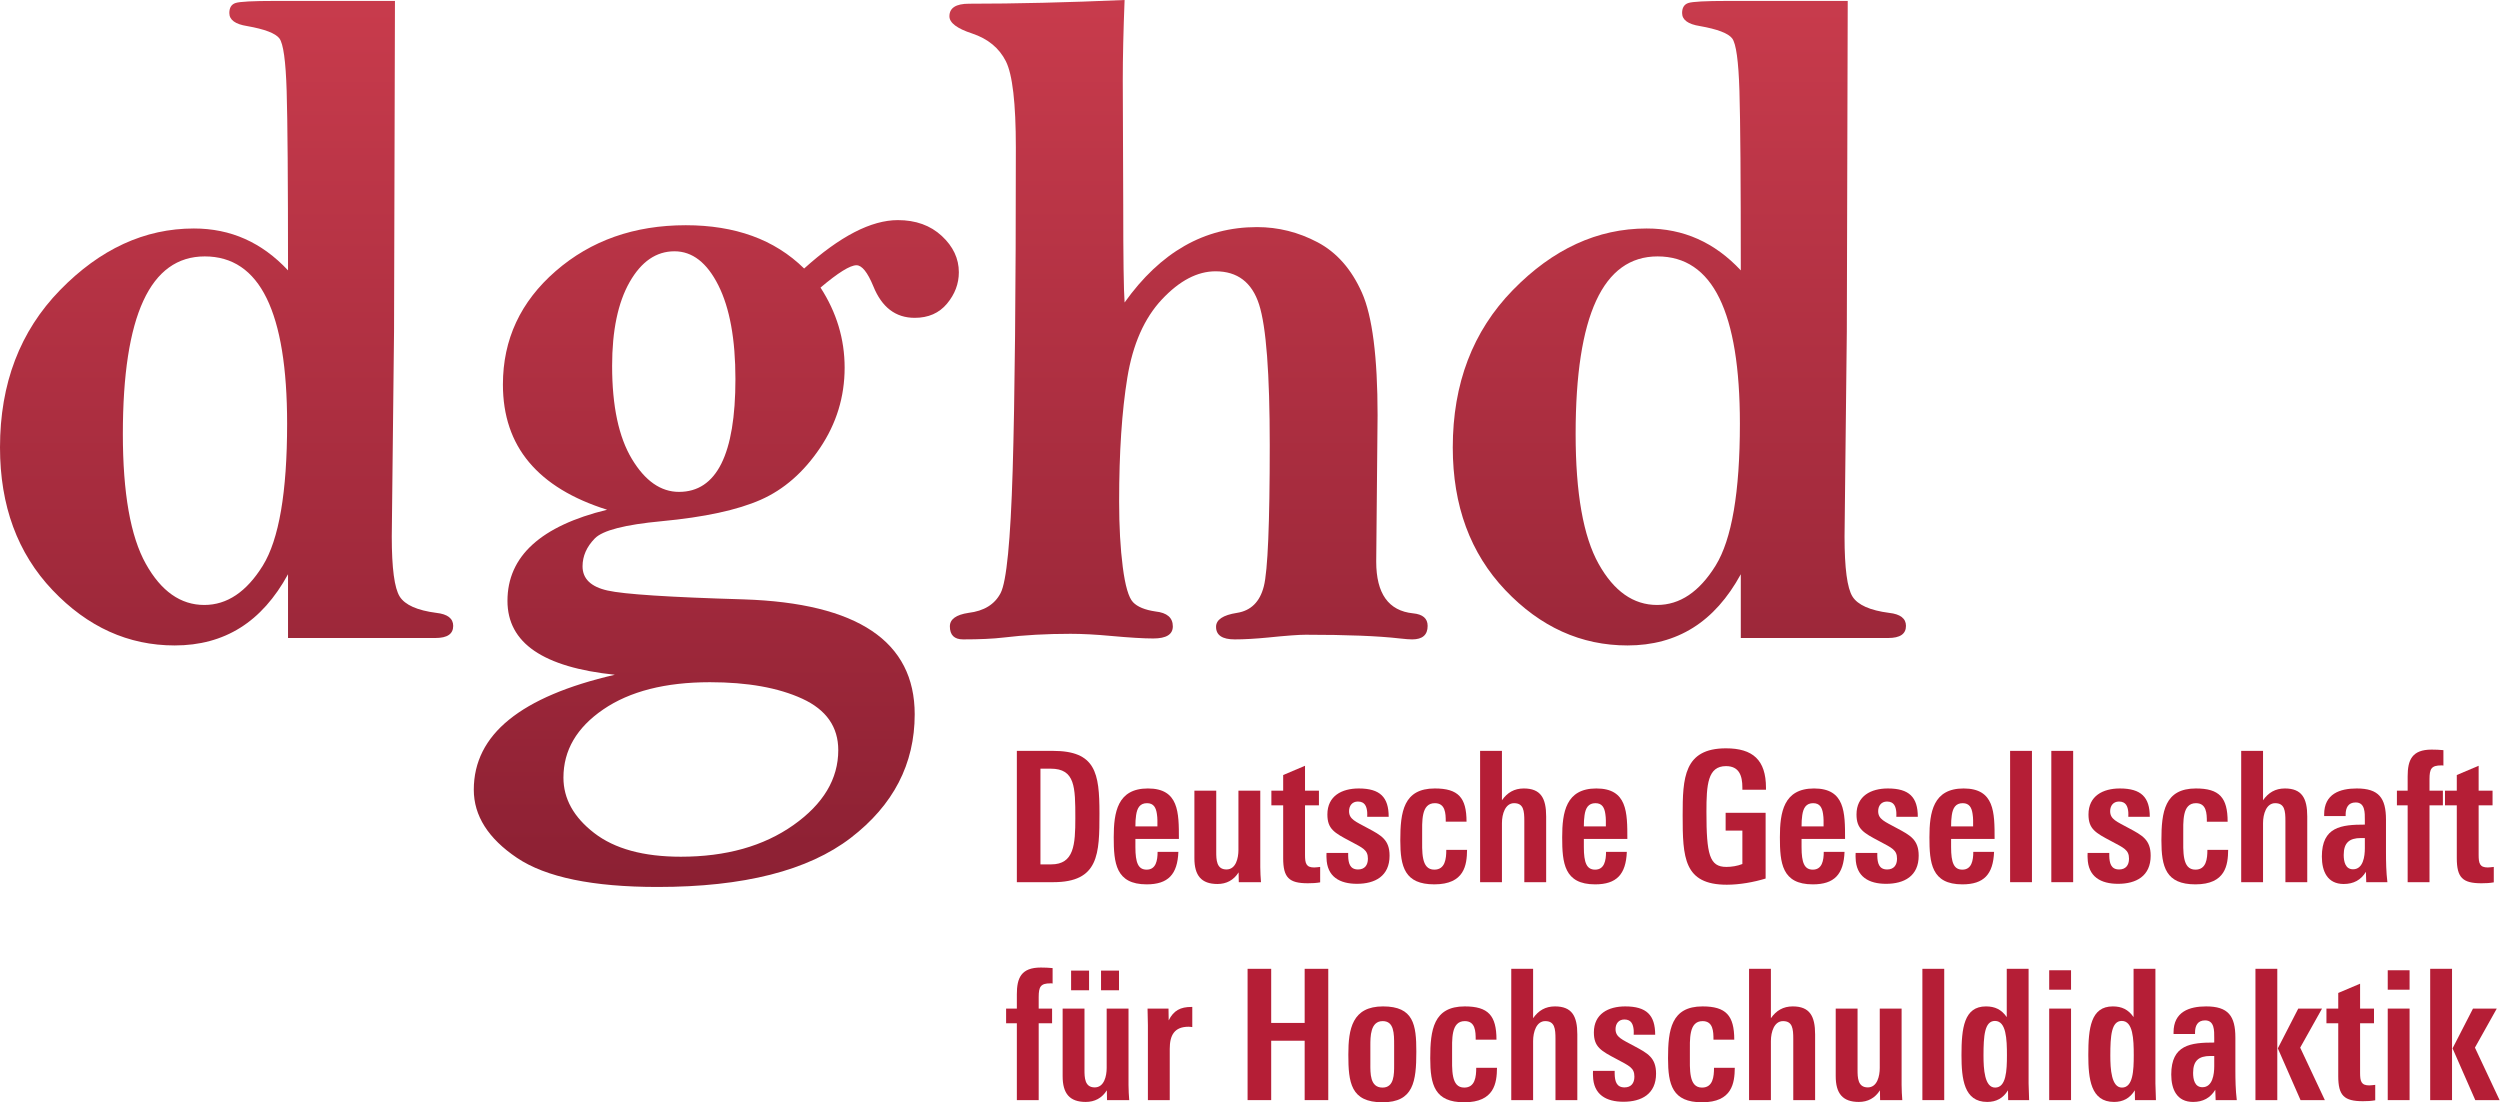
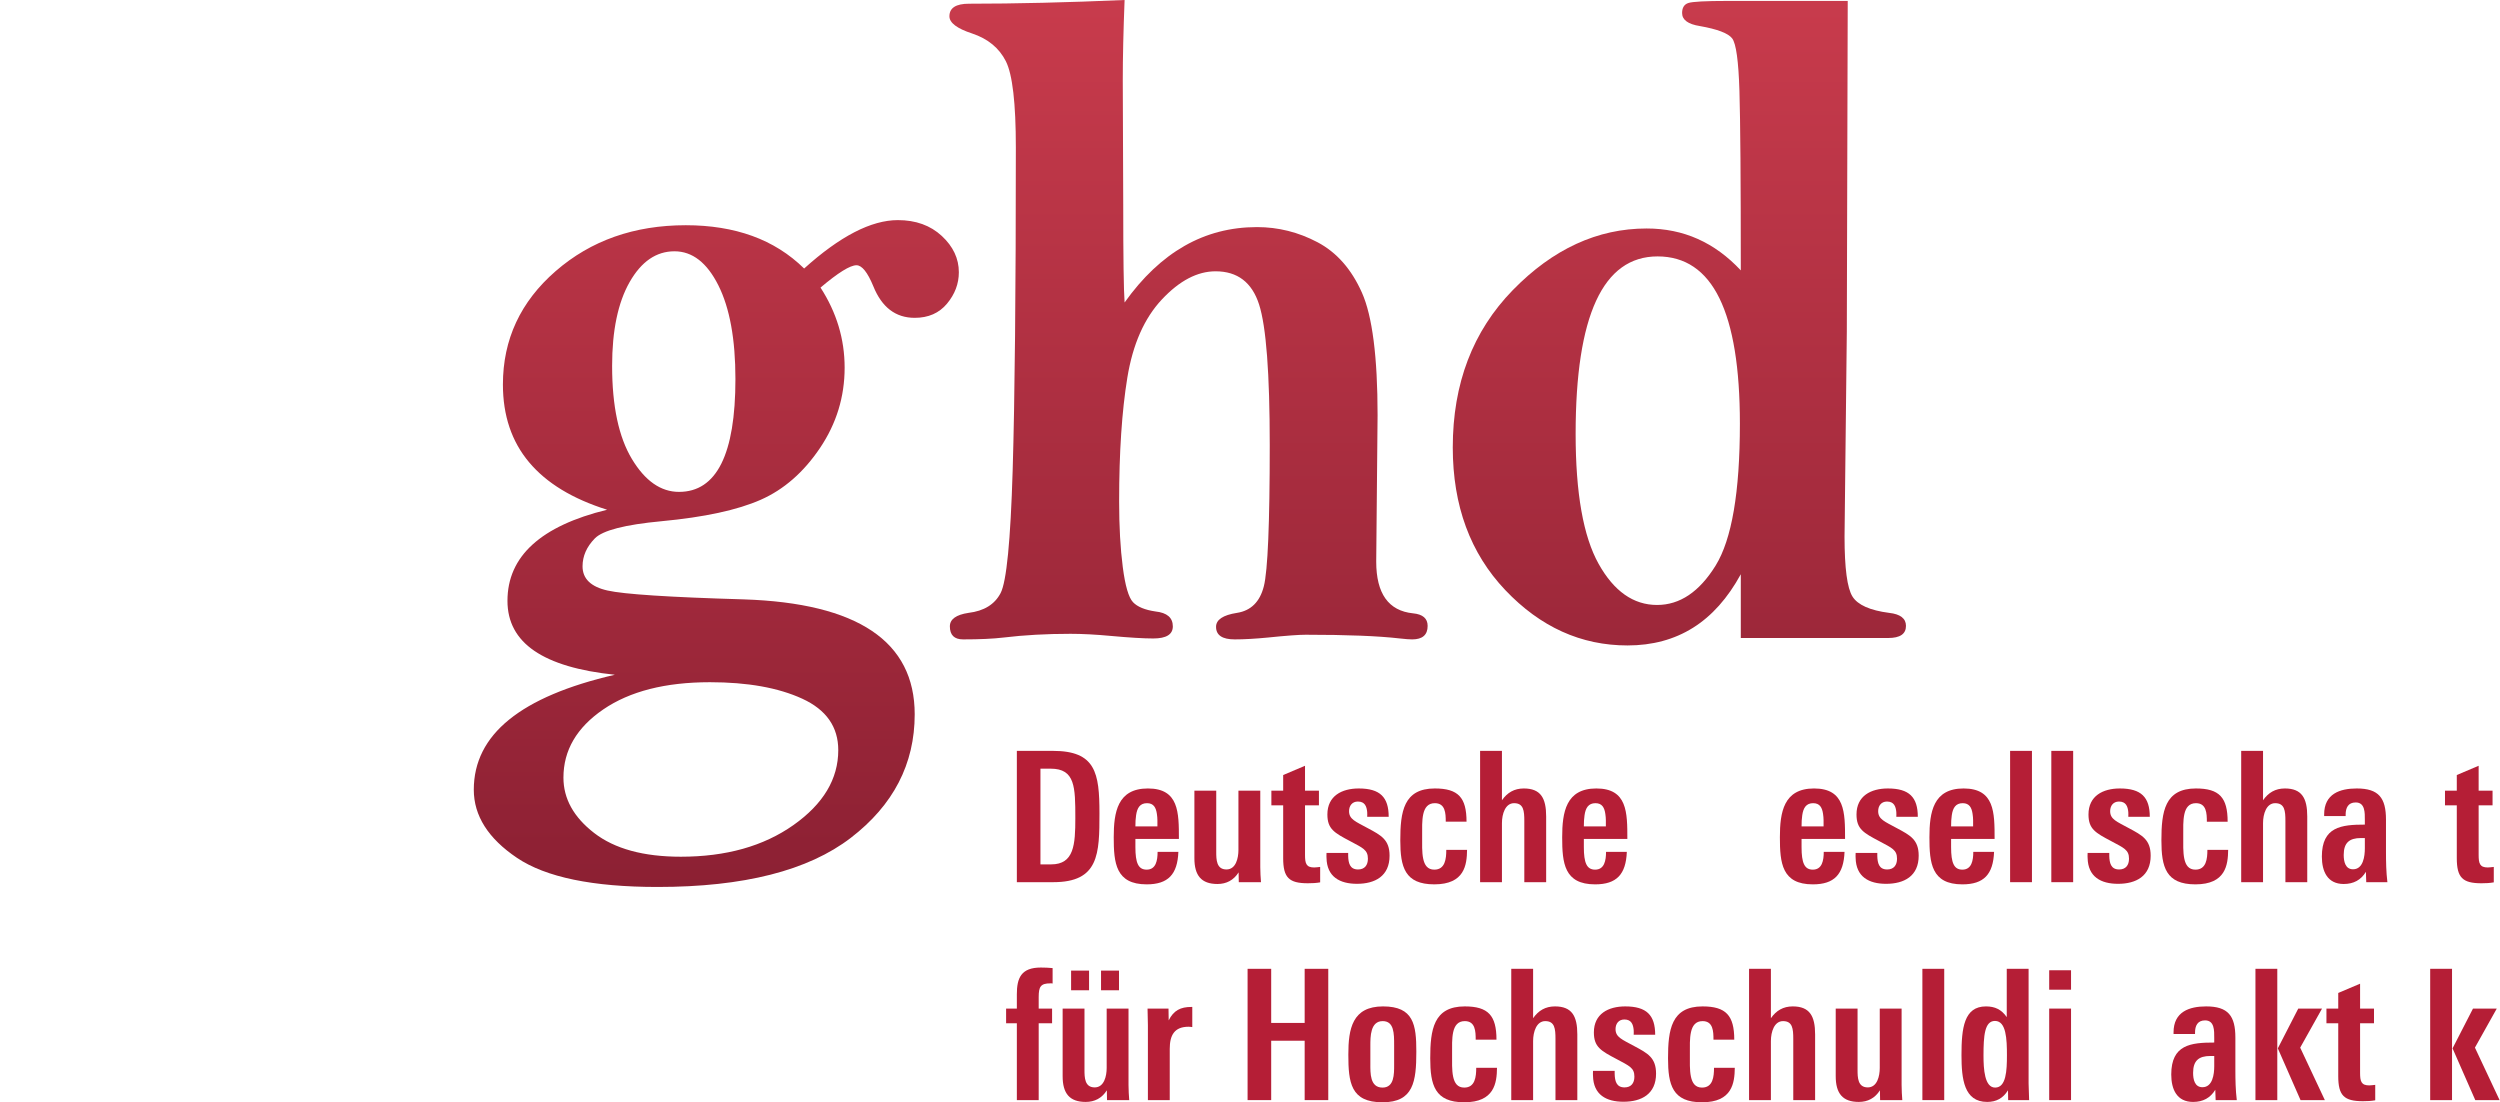
<svg xmlns="http://www.w3.org/2000/svg" xmlns:ns1="http://www.serif.com/" width="100%" height="100%" viewBox="0 0 3914 1726" version="1.1" xml:space="preserve" style="fill-rule:evenodd;clip-rule:evenodd;stroke-linejoin:round;stroke-miterlimit:2;">
  <g id="dghd-Logo" ns1:id="dghd Logo">
-     <path d="M192.338,679.373c0,92.65 11.988,160.442 35.978,203.375c23.976,42.926 54.495,64.385 91.543,64.385c35.612,0 66.124,-20.5 91.536,-61.486c25.399,-40.98 38.112,-115.083 38.112,-222.282c-0,-87.305 -10.681,-152.777 -32.057,-196.436c-21.375,-43.653 -53.675,-65.492 -96.88,-65.492c-42.744,-0 -74.8,23.166 -96.176,69.491c-21.368,46.331 -32.056,115.802 -32.056,208.445Zm258.591,-256.077c-0,-140.361 -0.711,-233.984 -2.134,-280.862c-1.429,-46.865 -5.235,-74.309 -11.398,-82.327c-6.177,-8.017 -23.042,-14.448 -50.581,-19.307c-18.524,-2.919 -27.782,-9.71 -27.782,-20.4c-0,-8.251 3.203,-13.482 9.617,-15.662c6.414,-2.186 26.95,-3.279 61.62,-3.279l188.071,0l-1.429,517.273l-3.562,321.296c-0,49.544 4.158,80.874 12.469,93.99c8.303,13.115 27.43,21.613 57.346,25.498c17.563,1.946 26.361,8.744 26.361,20.4c-0,12.636 -9.259,18.941 -27.783,18.941l-230.815,-0l-0,-99.815c-20.427,37.408 -45.358,65.339 -74.794,83.786c-29.455,18.454 -63.652,27.685 -102.583,27.685c-72.66,-0 -136.42,-28.857 -191.274,-86.599c-54.854,-57.734 -82.278,-132.21 -82.278,-223.427c-0,-99.935 31.345,-182.048 94.036,-246.334c62.683,-64.279 132.499,-96.429 209.432,-96.429c28.968,0 55.681,5.465 80.145,16.395c24.45,10.93 46.889,27.318 67.316,49.177Z" style="fill:url(#_Linear1);" />
    <path d="M958.337,573.001c0,62.78 10.329,111.324 30.987,145.633c20.664,34.309 45.236,51.457 73.73,51.457c29.442,-0 51.528,-14.722 66.253,-44.159c14.717,-29.438 22.08,-73.61 22.08,-132.498c-0,-62.293 -8.9,-111.197 -26.706,-146.725c-17.813,-35.515 -40.733,-53.283 -68.746,-53.283c-28.493,-0 -51.894,16.061 -70.174,48.171c-18.287,32.123 -27.424,75.922 -27.424,131.404Zm-76.222,644.425c-0,33.023 16.024,61.926 48.088,86.698c32.056,24.772 77.286,37.155 135.702,37.155c70.757,0 129.533,-16.515 176.313,-49.537c46.768,-33.036 70.168,-72.13 70.168,-117.302c0,-36.428 -18.768,-63.273 -56.276,-80.507c-37.522,-17.248 -85.732,-25.865 -144.609,-25.865c-69.816,-0 -125.503,14.208 -167.055,42.626c-41.559,28.411 -62.331,63.986 -62.331,106.732Zm376.846,-797.042c56.033,-50.51 104.947,-75.776 146.749,-75.776c28.013,0 50.933,8.271 68.739,24.772c17.813,16.522 26.719,35.462 26.719,56.835c0,17.968 -6.183,34.363 -18.524,49.171c-12.354,14.822 -29.205,22.22 -50.58,22.22c-29.923,-0 -51.535,-16.508 -64.824,-49.544c-9.028,-21.847 -17.813,-32.783 -26.353,-32.783c-9.977,-0 -28.745,11.656 -56.284,34.975c25.169,38.861 37.76,80.628 37.76,125.313c-0,45.659 -12.821,87.552 -38.471,125.673c-25.649,38.134 -56.635,65.205 -92.965,81.233c-36.33,16.028 -87.974,27.212 -154.945,33.516c-57.461,5.352 -92.369,14.329 -104.716,26.958c-12.821,13.116 -19.228,27.678 -19.228,43.706c-0,19.434 13.051,32.063 39.174,37.888c25.649,5.831 96.637,10.45 213.003,13.842c178.561,5.831 267.849,65.812 267.849,179.955c0,77.708 -33.37,142.187 -100.084,193.437c-66.734,51.237 -167.535,76.869 -302.405,76.869c-101.635,-0 -175.013,-15.195 -220.12,-45.539c-45.129,-30.363 -67.682,-65.938 -67.682,-106.739c-0,-43.232 18.402,-79.78 55.213,-109.644c36.797,-29.877 92.01,-53.31 165.625,-70.311c-56.039,-5.824 -98.072,-18.314 -126.085,-37.474c-28.026,-19.181 -42.033,-45.252 -42.033,-78.242c0,-34.922 13.058,-64.285 39.182,-88.051c26.109,-23.766 65.06,-41.973 116.826,-54.589c-54.136,-17.001 -94.869,-41.786 -122.17,-74.356c-27.316,-32.556 -40.963,-73.136 -40.963,-121.747c-0,-70.471 27.539,-129.638 82.637,-177.516c55.084,-47.871 122.996,-71.81 203.737,-71.81c38.47,-0 73.127,5.591 104.005,16.754c30.871,11.183 57.936,28.178 81.214,51.004Z" style="fill:url(#_Linear2);" />
    <path d="M1760.67,-0c-1.91,48.571 -2.852,90.344 -2.852,125.313l0.711,194.53c0,83.546 0.712,134.776 2.141,153.724c28.013,-39.348 59.236,-68.851 93.676,-88.518c34.427,-19.674 72.302,-29.511 113.61,-29.511c33.248,0 64.837,7.918 94.76,23.712c29.923,15.802 53.073,42.067 69.45,78.775c16.39,36.721 24.579,100.794 24.579,192.204l-2.134,229.04c0,50.09 19.235,77.075 57.706,80.973c15.185,1.453 22.791,8.018 22.791,19.674c-0,14.082 -8.087,21.127 -24.221,21.127c-4.273,-0 -10.687,-0.494 -19.235,-1.453c-33.736,-3.899 -82.88,-5.832 -147.46,-5.832c-10.938,0 -30.634,1.453 -59.128,4.372c-19.946,1.933 -37.292,2.913 -52.003,2.913c-19.479,-0 -29.211,-6.558 -29.211,-19.674c-0,-11.163 10.918,-18.447 32.774,-21.853c21.836,-3.406 35.842,-17.274 42.026,-41.587c6.163,-24.318 9.259,-97.988 9.259,-221.048c-0,-112.357 -5.581,-185.8 -16.736,-220.335c-11.162,-34.522 -33.845,-51.79 -68.034,-51.79c-28.494,-0 -56.521,14.668 -84.059,44.019c-27.546,29.344 -45.589,70.197 -54.143,122.587c-8.548,52.39 -12.821,116.902 -12.821,193.537c-0,39.294 1.896,73.61 5.702,102.954c3.793,29.343 9.137,47.657 16.025,54.922c6.881,7.277 18.633,12.129 35.26,14.555c18.043,1.946 27.072,9.724 27.072,23.313c-0,12.635 -10.214,18.947 -30.634,18.947c-15.199,-0 -37.286,-1.333 -66.247,-3.979c-23.752,-2.206 -44.884,-3.312 -63.401,-3.312c-37.522,-0 -72.43,1.932 -104.723,5.831c-16.147,1.933 -37.285,2.913 -63.395,2.913c-13.783,-0 -20.664,-6.812 -20.664,-20.4c-0,-11.17 9.732,-18.215 29.211,-21.127c24.22,-2.912 40.963,-13.229 50.222,-30.963c9.265,-17.728 15.55,-81.714 18.876,-191.978c3.319,-110.251 4.985,-278.79 4.985,-505.616c-0,-69.458 -5.229,-114.503 -15.673,-135.15c-10.45,-20.64 -28.019,-35.089 -52.714,-43.353c-23.752,-7.764 -35.618,-16.754 -35.618,-26.958c-0,-13.115 10.206,-19.673 30.634,-19.673c72.66,-0 153.874,-1.933 243.636,-5.825Z" style="fill:url(#_Linear3);" />
    <path d="M2466.81,679.373c-0,92.65 11.988,160.442 35.971,203.375c23.976,42.926 54.502,64.385 91.543,64.385c35.619,0 66.131,-20.5 91.543,-61.486c25.398,-40.98 38.105,-115.083 38.105,-222.282c-0,-87.305 -10.681,-152.777 -32.05,-196.436c-21.369,-43.653 -53.676,-65.492 -96.887,-65.492c-42.737,-0 -74.8,23.166 -96.169,69.491c-21.369,46.331 -32.056,115.802 -32.056,208.445Zm258.591,-256.077c-0,-140.361 -0.712,-233.984 -2.134,-280.862c-1.429,-46.865 -5.229,-74.309 -11.405,-82.327c-6.177,-8.017 -23.035,-14.448 -50.574,-19.307c-18.524,-2.919 -27.783,-9.71 -27.783,-20.4c0,-8.251 3.211,-13.482 9.618,-15.662c6.407,-2.186 26.949,-3.279 61.62,-3.279l188.064,0l-1.422,517.273l-3.563,321.296c0,49.544 4.152,80.874 12.469,93.99c8.297,13.115 27.424,21.613 57.347,25.498c17.562,1.946 26.353,8.744 26.353,20.4c0,12.636 -9.258,18.941 -27.775,18.941l-230.815,-0l-0,-99.815c-20.421,37.408 -45.359,65.339 -74.801,83.786c-29.448,18.454 -63.645,27.685 -102.576,27.685c-72.667,-0 -136.427,-28.857 -191.275,-86.599c-54.854,-57.734 -82.284,-132.21 -82.284,-223.427c-0,-99.935 31.345,-182.048 94.035,-246.334c62.691,-64.279 132.506,-96.429 209.44,-96.429c28.961,0 55.681,5.465 80.144,16.395c24.451,10.93 46.896,27.318 67.317,49.177Z" style="fill:url(#_Linear4);" />
    <path d="M1721.31,1273.09c0,-63.12 -6.062,-97.522 -72.802,-97.522l-56.534,0l0,205.567l57.089,-0c71.421,-0 72.247,-44.066 72.247,-108.045Zm-37.779,7.677c-0,41.514 -1.931,72.504 -37.78,72.504l-16.824,-0l0,-149.839l15.998,0c38.335,0 38.606,28.718 38.606,77.335Z" style="fill:#b51e36;fill-rule:nonzero;" />
    <path d="M1845.69,1313.47c-0,-41.513 -0,-79.048 -48.535,-79.048c-47.709,0 -53.5,37.248 -53.5,76.489c0,40.087 3.028,73.636 51.569,73.636c33.642,0 48.257,-15.635 49.639,-50.89l-32.544,-0c0,13.362 -2.479,27.864 -17.095,27.864c-13.241,0 -17.65,-10.81 -17.65,-35.262l0,-12.789l68.116,0Zm-33.648,-19.62l-34.468,-0c0,-6.825 0.271,-11.943 1.104,-17.628c1.653,-11.376 6.062,-18.767 17.095,-18.767c10.478,-0 14.067,7.104 15.442,16.774c1.104,6.825 0.827,13.076 0.827,19.621Z" style="fill:#b51e36;fill-rule:nonzero;" />
    <path d="M1974.2,1381.13c-0.555,-8.244 -1.104,-14.495 -1.104,-23.599l0,-119.701l-34.196,-0l-0,92.976c-0,12.509 -3.861,30.424 -18.755,30.424c-15.719,-0 -15.99,-15.355 -15.99,-27.578l-0,-95.822l-34.197,-0l-0,105.772c-0,27.011 10.755,40.374 36.127,40.374c14.06,-0 25.371,-5.972 33.092,-18.194l0.271,15.348l34.752,-0Z" style="fill:#b51e36;fill-rule:nonzero;" />
    <path d="M2066.85,1381.42l0,-24.165c-3.305,0.28 -6.339,0.853 -9.374,0.853c-12.685,-0 -14.338,-6.545 -14.338,-19.62l0,-77.622l21.782,0l-0,-23.032l-21.782,-0l0,-38.954l-34.196,14.501l-0,24.453l-18.477,-0l-0,23.032l18.477,0l-0,82.74c-0,30.423 9.102,39.234 38.605,39.234c6.618,-0 12.964,-0.28 19.303,-1.42Z" style="fill:#b51e36;fill-rule:nonzero;" />
    <path d="M2175.5,1339.63c-0,-25.025 -13.234,-31.849 -33.919,-42.939c-19.303,-10.517 -29.503,-13.929 -29.503,-26.725c0,-8.53 4.958,-15.068 13.783,-15.068c11.033,-0 13.79,7.677 14.616,16.488c0.278,2.559 0,4.838 0,7.397l33.648,0c0,-30.71 -13.512,-44.359 -46.882,-44.359c-26.476,0 -49.091,11.657 -49.091,40.661c0,22.746 10.756,28.717 35.579,41.793c20.129,10.809 27.85,13.649 27.85,27.584c-0,10.237 -5.235,16.775 -15.442,16.775c-12.964,-0 -15.165,-10.237 -15.443,-21.327l0,-4.545l-33.918,0c-0.278,3.126 -0,7.104 -0,7.678c0.548,29.85 20.955,40.653 47.708,40.653c28.128,0 51.014,-11.936 51.014,-44.066Z" style="fill:#b51e36;fill-rule:nonzero;" />
    <path d="M2296.83,1330.52l-32.537,-0c0,13.935 -1.659,30.996 -18.754,30.996c-20.956,0 -19.025,-27.864 -19.025,-53.169c-0,-22.18 -1.931,-50.897 19.851,-50.897c16.546,-0 17.102,15.921 17.102,28.997l32.537,0c-0,-37.814 -12.963,-52.03 -49.639,-52.03c-49.084,0 -54.048,36.682 -54.048,81.321c-0,41.513 6.895,68.804 53.222,68.804c47.431,0 51.02,-30.423 51.291,-54.022Z" style="fill:#b51e36;fill-rule:nonzero;" />
    <path d="M2420.66,1381.14l0,-102.934c0,-28.717 -8.547,-43.786 -35.023,-43.786c-14.893,0 -25.92,6.538 -34.196,18.481l-0,-77.335l-34.197,0l0,205.574l34.197,-0l-0,-92.411c-0,-14.502 5.242,-31.276 19.032,-31.276c14.887,-0 15.99,11.943 15.99,27.864l0,95.823l34.197,-0Z" style="fill:#b51e36;fill-rule:nonzero;" />
    <path d="M2547.78,1313.47c0,-41.513 0,-79.048 -48.534,-79.048c-47.709,0 -53.5,37.248 -53.5,76.489c-0,40.087 3.034,73.643 51.569,73.643c33.642,-0 48.257,-15.642 49.639,-50.897l-32.544,-0c0,13.362 -2.479,27.864 -17.095,27.864c-13.241,0 -17.65,-10.803 -17.65,-35.262l0,-12.789l68.115,0Zm-33.648,-19.62l-34.467,-0c0,-6.825 0.278,-11.943 1.104,-17.628c1.653,-11.376 6.062,-18.767 17.095,-18.767c10.478,-0 14.067,7.104 15.442,16.774c1.104,6.825 0.826,13.076 0.826,19.621Z" style="fill:#b51e36;fill-rule:nonzero;" />
-     <path d="M2764.81,1236.41l-0,-3.132c-0,-43.499 -20.685,-61.7 -62.603,-61.7c-66.185,-0 -67.838,46.631 -67.838,104.919c0,65.965 1.653,108.618 69.213,108.618c19.858,0 42.196,-3.978 60.672,-9.67l0,-102.927l-62.602,0l-0,27.865l26.204,-0l0,52.316c-7.727,3.126 -17.101,4.552 -25.1,4.552c-26.475,-0 -31.162,-19.62 -31.162,-86.152c-0,-42.653 1.93,-71.657 30.613,-71.657c20.685,0 25.649,15.075 25.649,33.556l0,3.412l36.954,0Z" style="fill:#b51e36;fill-rule:nonzero;" />
    <path d="M2888.63,1313.47c-0,-41.513 -0,-79.048 -48.535,-79.048c-47.709,0 -53.5,37.248 -53.5,76.489c0,40.087 3.035,73.643 51.57,73.643c33.641,-0 48.257,-15.642 49.638,-50.897l-32.544,-0c0,13.362 -2.478,27.864 -17.094,27.864c-13.235,0 -17.651,-10.803 -17.651,-35.262l0,-12.789l68.116,0Zm-33.642,-19.62l-34.474,-0c0,-6.825 0.278,-11.943 1.104,-17.628c1.653,-11.376 6.069,-18.767 17.095,-18.767c10.485,-0 14.068,7.104 15.449,16.774c1.097,6.825 0.826,13.083 0.826,19.621Z" style="fill:#b51e36;fill-rule:nonzero;" />
    <path d="M3003.89,1339.63c0,-25.025 -13.234,-31.849 -33.919,-42.939c-19.302,-10.517 -29.509,-13.929 -29.509,-26.725c-0,-8.53 4.964,-15.068 13.79,-15.068c11.033,-0 13.789,7.677 14.615,16.488c0.278,2.559 0,4.838 0,7.397l33.642,0c-0,-30.71 -13.512,-44.359 -46.876,-44.359c-26.475,0 -49.09,11.657 -49.09,40.661c-0,22.746 10.755,28.717 35.578,41.799c20.129,10.803 27.85,13.643 27.85,27.578c0,10.237 -5.242,16.775 -15.442,16.775c-12.963,-0 -15.171,-10.237 -15.442,-21.327l-0,-4.545l-33.926,0c-0.271,3.126 0,7.104 0,7.678c0.556,29.85 20.962,40.66 47.709,40.66c28.135,-0 51.02,-11.943 51.02,-44.073Z" style="fill:#b51e36;fill-rule:nonzero;" />
    <path d="M3122.75,1313.47c-0,-41.513 -0,-79.048 -48.542,-79.048c-47.709,0 -53.499,37.248 -53.499,76.489c-0,40.087 3.034,73.643 51.569,73.643c33.648,-0 48.264,-15.642 49.639,-50.897l-32.538,-0c0,13.362 -2.485,27.864 -17.101,27.864c-13.235,0 -17.644,-10.803 -17.644,-35.255l0,-12.796l68.116,0Zm-33.648,-19.62l-34.468,-0c0,-6.825 0.271,-11.943 1.098,-17.628c1.659,-11.376 6.068,-18.767 17.101,-18.767c10.478,-0 14.061,7.104 15.442,16.774c1.104,6.825 0.827,13.083 0.827,19.621Z" style="fill:#b51e36;fill-rule:nonzero;" />
    <rect x="3147.02" y="1175.57" width="34.197" height="205.573" style="fill:#b51e36;fill-rule:nonzero;" />
    <rect x="3211.55" y="1175.57" width="34.196" height="205.573" style="fill:#b51e36;fill-rule:nonzero;" />
    <path d="M3367.08,1339.63c-0,-25.025 -13.235,-31.849 -33.919,-42.932c-19.303,-10.524 -29.51,-13.936 -29.51,-26.732c0,-8.53 4.965,-15.068 13.79,-15.068c11.033,-0 13.79,7.677 14.616,16.488c0.278,2.559 0,4.838 0,7.397l33.648,0c-0,-30.71 -13.512,-44.359 -46.882,-44.359c-26.476,0 -49.091,11.657 -49.091,40.661c0,22.746 10.756,28.717 35.579,41.799c20.129,10.803 27.85,13.649 27.85,27.578c-0,10.237 -5.242,16.775 -15.442,16.775c-12.964,-0 -15.165,-10.237 -15.443,-21.327l0,-4.545l-33.918,0c-0.278,3.126 -0,7.104 -0,7.678c0.548,29.85 20.955,40.66 47.708,40.66c28.128,-0 51.014,-11.943 51.014,-44.073Z" style="fill:#b51e36;fill-rule:nonzero;" />
    <path d="M3488.42,1330.53l-32.537,0c-0,13.929 -1.66,30.99 -18.754,30.99c-20.963,0 -19.032,-27.864 -19.032,-53.169c-0,-22.18 -1.931,-50.897 19.858,-50.897c16.546,-0 17.095,15.921 17.095,29.004l32.544,-0c-0,-37.821 -12.964,-52.037 -49.639,-52.037c-49.09,0 -54.048,36.682 -54.048,81.321c-0,41.513 6.888,68.811 53.222,68.811c47.431,-0 51.013,-30.424 51.291,-54.023Z" style="fill:#b51e36;fill-rule:nonzero;" />
    <path d="M3612.23,1381.14l0,-102.934c0,-28.717 -8.547,-43.786 -35.023,-43.786c-14.893,0 -25.927,6.538 -34.196,18.481l-0,-77.335l-34.197,0l0,205.574l34.197,-0l-0,-92.411c-0,-14.502 5.242,-31.276 19.025,-31.276c14.894,-0 15.998,11.943 15.998,27.864l-0,95.823l34.196,-0Z" style="fill:#b51e36;fill-rule:nonzero;" />
    <path d="M3737.7,1381.14c-1.93,-15.922 -2.201,-31.85 -2.201,-47.772l-0,-50.043c-0,-34.116 -11.311,-48.905 -45.779,-48.905c-26.197,0 -51.02,8.244 -51.02,40.661l-0,2.559l33.648,-0l-0,-2.273c-0,-10.523 3.86,-19.054 15.713,-19.054c14.894,0 14.345,16.208 14.345,27.298l0,7.391c-36.953,0 -67.289,3.412 -67.289,50.044c-0,23.319 8.825,42.933 34.197,42.933c15.442,-0 27.024,-6.252 34.745,-19.048l0.548,16.209l33.093,-0Zm-35.294,-52.89c0,12.229 -2.486,32.703 -18.476,32.703c-12.137,-0 -14.616,-12.23 -14.616,-22.466c-0,-19.048 8.825,-26.445 27.024,-26.445l6.068,-0l0,16.208Z" style="fill:#b51e36;fill-rule:nonzero;" />
-     <path d="M3825.4,1198.6l-0,-24.173c-7.166,-0.566 -11.304,-0.853 -18.476,-0.853c-30.885,0 -37.502,16.495 -37.502,41.8l-0,22.46l-16.824,-0l-0,23.032l16.824,0l-0,120.275l34.196,-0l0,-120.275l20.956,0l-0,-23.032l-20.956,-0l0,-17.915c0,-16.488 3.034,-21.606 18.477,-21.606c2.201,0 1.104,0 3.305,0.287Z" style="fill:#b51e36;fill-rule:nonzero;" />
    <path d="M3904.27,1381.42l-0,-24.165c-3.312,0.287 -6.346,0.853 -9.381,0.853c-12.685,-0 -14.338,-6.538 -14.338,-19.62l-0,-77.622l21.789,0l-0,-23.032l-21.789,-0l-0,-38.954l-34.197,14.501l0,24.453l-18.476,-0l-0,23.032l18.476,0l0,82.74c0,30.423 9.104,39.241 38.613,39.241c6.617,-0 12.957,-0.287 19.303,-1.427Z" style="fill:#b51e36;fill-rule:nonzero;" />
    <path d="M1647.96,1539.8l0,-24.166c-7.172,-0.566 -11.311,-0.853 -18.476,-0.853c-30.885,0 -37.509,16.488 -37.509,41.793l0,22.466l-16.817,0l-0,23.033l16.817,0l0,120.268l34.197,-0l-0,-120.268l20.962,0l-0,-23.033l-20.962,0l-0,-17.914c-0,-16.488 3.034,-21.606 18.476,-21.606c2.208,-0 1.104,-0 3.312,0.28Z" style="fill:#b51e36;fill-rule:nonzero;" />
    <path d="M1767.91,1722.34c-0.549,-8.244 -1.104,-14.496 -1.104,-23.599l-0,-119.702l-34.197,0l0,92.977c0,12.509 -3.86,30.424 -18.747,30.424c-15.72,-0 -15.998,-15.356 -15.998,-27.578l0,-95.823l-34.196,0l-0,105.773c-0,27.011 10.755,40.373 36.126,40.373c14.068,0 25.372,-5.971 33.093,-18.194l0.278,15.349l34.745,-0Zm-15.991,-172.018l0,-30.71l-28.135,0l0,30.71l28.135,0Zm-46.882,0l-0,-30.71l-28.128,0l-0,30.71l28.128,0Z" style="fill:#b51e36;fill-rule:nonzero;" />
    <path d="M1866.64,1608.04l0,-31.563l-1.659,0c-16.546,0 -27.573,5.405 -35.294,21.04l-0.278,-18.481l-32.815,0c0,1.707 0.549,24.166 0.549,25.872l0,117.429l34.197,-0l-0,-80.181c-0,-21.32 7.172,-34.689 29.509,-34.689c1.931,0 3.861,0.287 5.791,0.573Z" style="fill:#b51e36;fill-rule:nonzero;" />
    <path d="M2079.53,1722.34l0,-205.567l-36.953,-0l-0,84.726l-52.402,-0l-0,-84.726l-36.954,-0l0,205.567l36.954,-0l-0,-92.977l52.402,0l-0,92.977l36.953,-0Z" style="fill:#b51e36;fill-rule:nonzero;" />
    <path d="M2217.41,1646.42c-0,-42.079 -4.139,-70.797 -52.125,-70.797c-48.257,0 -54.326,35.255 -54.326,75.349c0,43.786 3.583,74.776 53.5,74.776c48.535,-0 52.951,-32.41 52.951,-79.328Zm-34.752,20.76c-0,14.502 0.277,35.542 -18.199,35.542c-19.852,0 -19.025,-22.746 -19.025,-37.248l-0,-28.437c-0,-14.216 -0,-38.381 19.303,-38.381c17.921,-0 17.921,19.334 17.921,37.814l-0,30.71Z" style="fill:#b51e36;fill-rule:nonzero;" />
    <path d="M2343.71,1671.73l-32.538,0c0,13.936 -1.659,30.997 -18.754,30.997c-20.955,0 -19.025,-27.864 -19.025,-53.169c-0,-22.18 -1.93,-50.897 19.851,-50.897c16.547,-0 17.102,15.921 17.102,28.997l32.537,0c0,-37.814 -12.963,-52.03 -49.639,-52.03c-49.083,0 -54.047,36.682 -54.047,81.321c-0,41.513 6.894,68.804 53.221,68.804c47.431,-0 51.021,-30.424 51.292,-54.023Z" style="fill:#b51e36;fill-rule:nonzero;" />
    <path d="M2469.45,1722.34l0,-102.927c0,-28.717 -8.547,-43.786 -35.023,-43.786c-14.893,0 -25.92,6.538 -34.196,18.481l-0,-77.335l-34.197,-0l0,205.567l34.197,-0l-0,-92.404c-0,-14.502 5.242,-31.276 19.032,-31.276c14.886,-0 15.991,11.943 15.991,27.864l-0,95.816l34.196,-0Z" style="fill:#b51e36;fill-rule:nonzero;" />
    <path d="M2592.72,1680.83c-0,-25.025 -13.235,-31.85 -33.919,-42.939c-19.303,-10.517 -29.51,-13.929 -29.51,-26.725c-0,-8.531 4.965,-15.068 13.79,-15.068c11.033,-0 13.79,7.677 14.616,16.488c0.277,2.559 -0,4.838 -0,7.397l33.648,0c-0,-30.71 -13.519,-44.359 -46.883,-44.359c-26.475,0 -49.09,11.656 -49.09,40.66c0,22.746 10.756,28.718 35.579,41.794c20.129,10.809 27.85,13.648 27.85,27.584c-0,10.237 -5.243,16.775 -15.442,16.775c-12.964,-0 -15.172,-10.237 -15.443,-21.327l0,-4.545l-33.919,-0c-0.277,3.126 0,7.104 0,7.677c0.549,29.851 20.956,40.654 47.709,40.654c28.128,-0 51.014,-11.936 51.014,-44.066Z" style="fill:#b51e36;fill-rule:nonzero;" />
    <path d="M2715.99,1671.73l-32.537,0c0,13.936 -1.659,30.997 -18.754,30.997c-20.963,0 -19.032,-27.864 -19.032,-53.169c-0,-22.18 -1.931,-50.897 19.858,-50.897c16.546,-0 17.095,15.921 17.095,28.997l32.544,0c-0,-37.814 -12.963,-52.03 -49.639,-52.03c-49.09,0 -54.048,36.682 -54.048,81.321c-0,41.513 6.888,68.804 53.222,68.804c47.431,-0 51.014,-30.424 51.291,-54.023Z" style="fill:#b51e36;fill-rule:nonzero;" />
    <path d="M2841.74,1722.34l-0,-102.927c-0,-28.717 -8.548,-43.786 -35.023,-43.786c-14.894,0 -25.92,6.538 -34.197,18.481l0,-77.335l-34.197,-0l0,205.567l34.197,-0l0,-92.404c0,-14.502 5.243,-31.276 19.032,-31.276c14.887,-0 15.991,11.943 15.991,27.864l-0,95.816l34.197,-0Z" style="fill:#b51e36;fill-rule:nonzero;" />
    <path d="M2978.24,1722.34c-0.548,-8.244 -1.097,-14.496 -1.097,-23.599l0,-119.702l-34.196,0l-0,92.977c-0,12.509 -3.861,30.424 -18.755,30.424c-15.72,-0 -15.997,-15.356 -15.997,-27.578l-0,-95.823l-34.19,0l-0,105.773c-0,27.011 10.749,40.373 36.12,40.373c14.067,0 25.372,-5.971 33.093,-18.194l0.277,15.349l34.745,-0Z" style="fill:#b51e36;fill-rule:nonzero;" />
    <rect x="3009.68" y="1516.77" width="34.197" height="205.567" style="fill:#b51e36;fill-rule:nonzero;" />
    <path d="M3176.79,1722.34c0,-1.7 -0.826,-24.452 -0.826,-26.158l-0,-179.409l-34.197,-0l0,75.629c-8.276,-11.943 -18.476,-16.775 -32.544,-16.775c-34.467,0 -38.328,34.123 -38.328,76.202c0,37.248 3.861,73.356 40.258,73.356c14.068,0 24.823,-5.684 32.545,-18.194l0.277,15.349l32.815,-0Zm-34.745,-69.944c-0,23.599 -1.104,50.33 -18.484,50.33c-16.539,0 -18.198,-29.004 -18.198,-50.044c-0,-30.99 1.659,-54.309 17.928,-54.309c17.65,0 18.754,28.151 18.754,54.023Z" style="fill:#b51e36;fill-rule:nonzero;" />
    <path d="M3242.42,1549.47l-0,-30.423l-34.197,-0l0,30.423l34.197,0Zm-0,172.871l-0,-143.301l-34.197,0l0,143.301l34.197,-0Z" style="fill:#b51e36;fill-rule:nonzero;" />
-     <path d="M3375.34,1722.34c0,-1.7 -0.826,-24.452 -0.826,-26.158l-0,-179.409l-34.197,-0l0,75.629c-8.27,-11.943 -18.476,-16.775 -32.537,-16.775c-34.474,0 -38.335,34.123 -38.335,76.202c0,37.248 3.861,73.356 40.265,73.356c14.061,0 24.816,-5.684 32.538,-18.194l0.277,15.349l32.815,-0Zm-34.745,-69.944c-0,23.599 -1.104,50.33 -18.477,50.33c-16.546,0 -18.199,-29.004 -18.199,-50.044c0,-30.99 1.653,-54.309 17.922,-54.309c17.65,0 18.754,28.151 18.754,54.023Z" style="fill:#b51e36;fill-rule:nonzero;" />
    <path d="M3501.91,1722.34c-1.93,-15.922 -2.207,-31.843 -2.207,-47.765l-0,-50.044c-0,-34.122 -11.304,-48.904 -45.779,-48.904c-26.198,0 -51.014,8.244 -51.014,40.66l0,2.56l33.642,-0l-0,-2.273c-0,-10.523 3.86,-19.054 15.72,-19.054c14.893,0 14.338,16.208 14.338,27.298l0,7.391c-36.953,-0 -67.289,3.412 -67.289,50.044c-0,23.312 8.825,42.932 34.197,42.932c15.442,0 27.024,-6.251 34.744,-19.047l0.556,16.202l33.092,-0Zm-35.3,-52.883c0,12.229 -2.479,32.696 -18.477,32.696c-12.13,-0 -14.615,-12.223 -14.615,-22.459c-0,-19.054 8.825,-26.445 27.024,-26.445l6.068,-0l0,16.208Z" style="fill:#b51e36;fill-rule:nonzero;" />
    <path d="M3639.79,1722.34l-38.606,-82.167l34.197,-61.134l-37.231,0l-31.988,62.267l35.571,81.034l38.057,-0Zm-74.455,-0l0,-205.567l-34.196,-0l-0,205.567l34.196,-0Z" style="fill:#b51e36;fill-rule:nonzero;" />
    <path d="M3718.66,1722.62l0,-24.165c-3.305,0.28 -6.339,0.853 -9.374,0.853c-12.685,-0 -14.338,-6.545 -14.338,-19.62l0,-77.622l21.782,0l0,-23.033l-21.782,0l0,-38.954l-34.196,14.502l-0,24.452l-18.477,0l-0,23.033l18.477,0l-0,82.74c-0,30.423 9.102,39.234 38.606,39.234c6.617,-0 12.963,-0.28 19.302,-1.42Z" style="fill:#b51e36;fill-rule:nonzero;" />
-     <path d="M3772.44,1549.47l0,-30.423l-34.196,-0l-0,30.423l34.196,0Zm0,172.871l0,-143.301l-34.196,0l-0,143.301l34.196,-0Z" style="fill:#b51e36;fill-rule:nonzero;" />
    <path d="M3913.36,1722.34l-38.605,-82.167l34.196,-61.134l-37.231,0l-31.988,62.267l35.571,81.034l38.057,-0Zm-74.455,-0l0,-205.567l-34.196,-0l-0,205.567l34.196,-0Z" style="fill:#b51e36;fill-rule:nonzero;" />
  </g>
  <defs>
    <linearGradient id="_Linear1" x1="0" y1="0" x2="1" y2="0" gradientUnits="userSpaceOnUse" gradientTransform="matrix(6.33599e-08,1388.64,-1411.24,6.23455e-08,1492,-0.004)">
      <stop offset="0" style="stop-color:#c83b4c;stop-opacity:1" />
      <stop offset="1" style="stop-color:#8c2033;stop-opacity:1" />
    </linearGradient>
    <linearGradient id="_Linear2" x1="0" y1="0" x2="1" y2="0" gradientUnits="userSpaceOnUse" gradientTransform="matrix(6.33599e-08,1388.64,-1411.24,6.23455e-08,1492,-0.004)">
      <stop offset="0" style="stop-color:#c83b4c;stop-opacity:1" />
      <stop offset="1" style="stop-color:#8c2033;stop-opacity:1" />
    </linearGradient>
    <linearGradient id="_Linear3" x1="0" y1="0" x2="1" y2="0" gradientUnits="userSpaceOnUse" gradientTransform="matrix(6.33599e-08,1388.64,-1411.24,6.23455e-08,1492,-0.004)">
      <stop offset="0" style="stop-color:#c83b4c;stop-opacity:1" />
      <stop offset="1" style="stop-color:#8c2033;stop-opacity:1" />
    </linearGradient>
    <linearGradient id="_Linear4" x1="0" y1="0" x2="1" y2="0" gradientUnits="userSpaceOnUse" gradientTransform="matrix(6.33599e-08,1388.64,-1411.24,6.23455e-08,1492,-0.004)">
      <stop offset="0" style="stop-color:#c83b4c;stop-opacity:1" />
      <stop offset="1" style="stop-color:#8c2033;stop-opacity:1" />
    </linearGradient>
  </defs>
</svg>